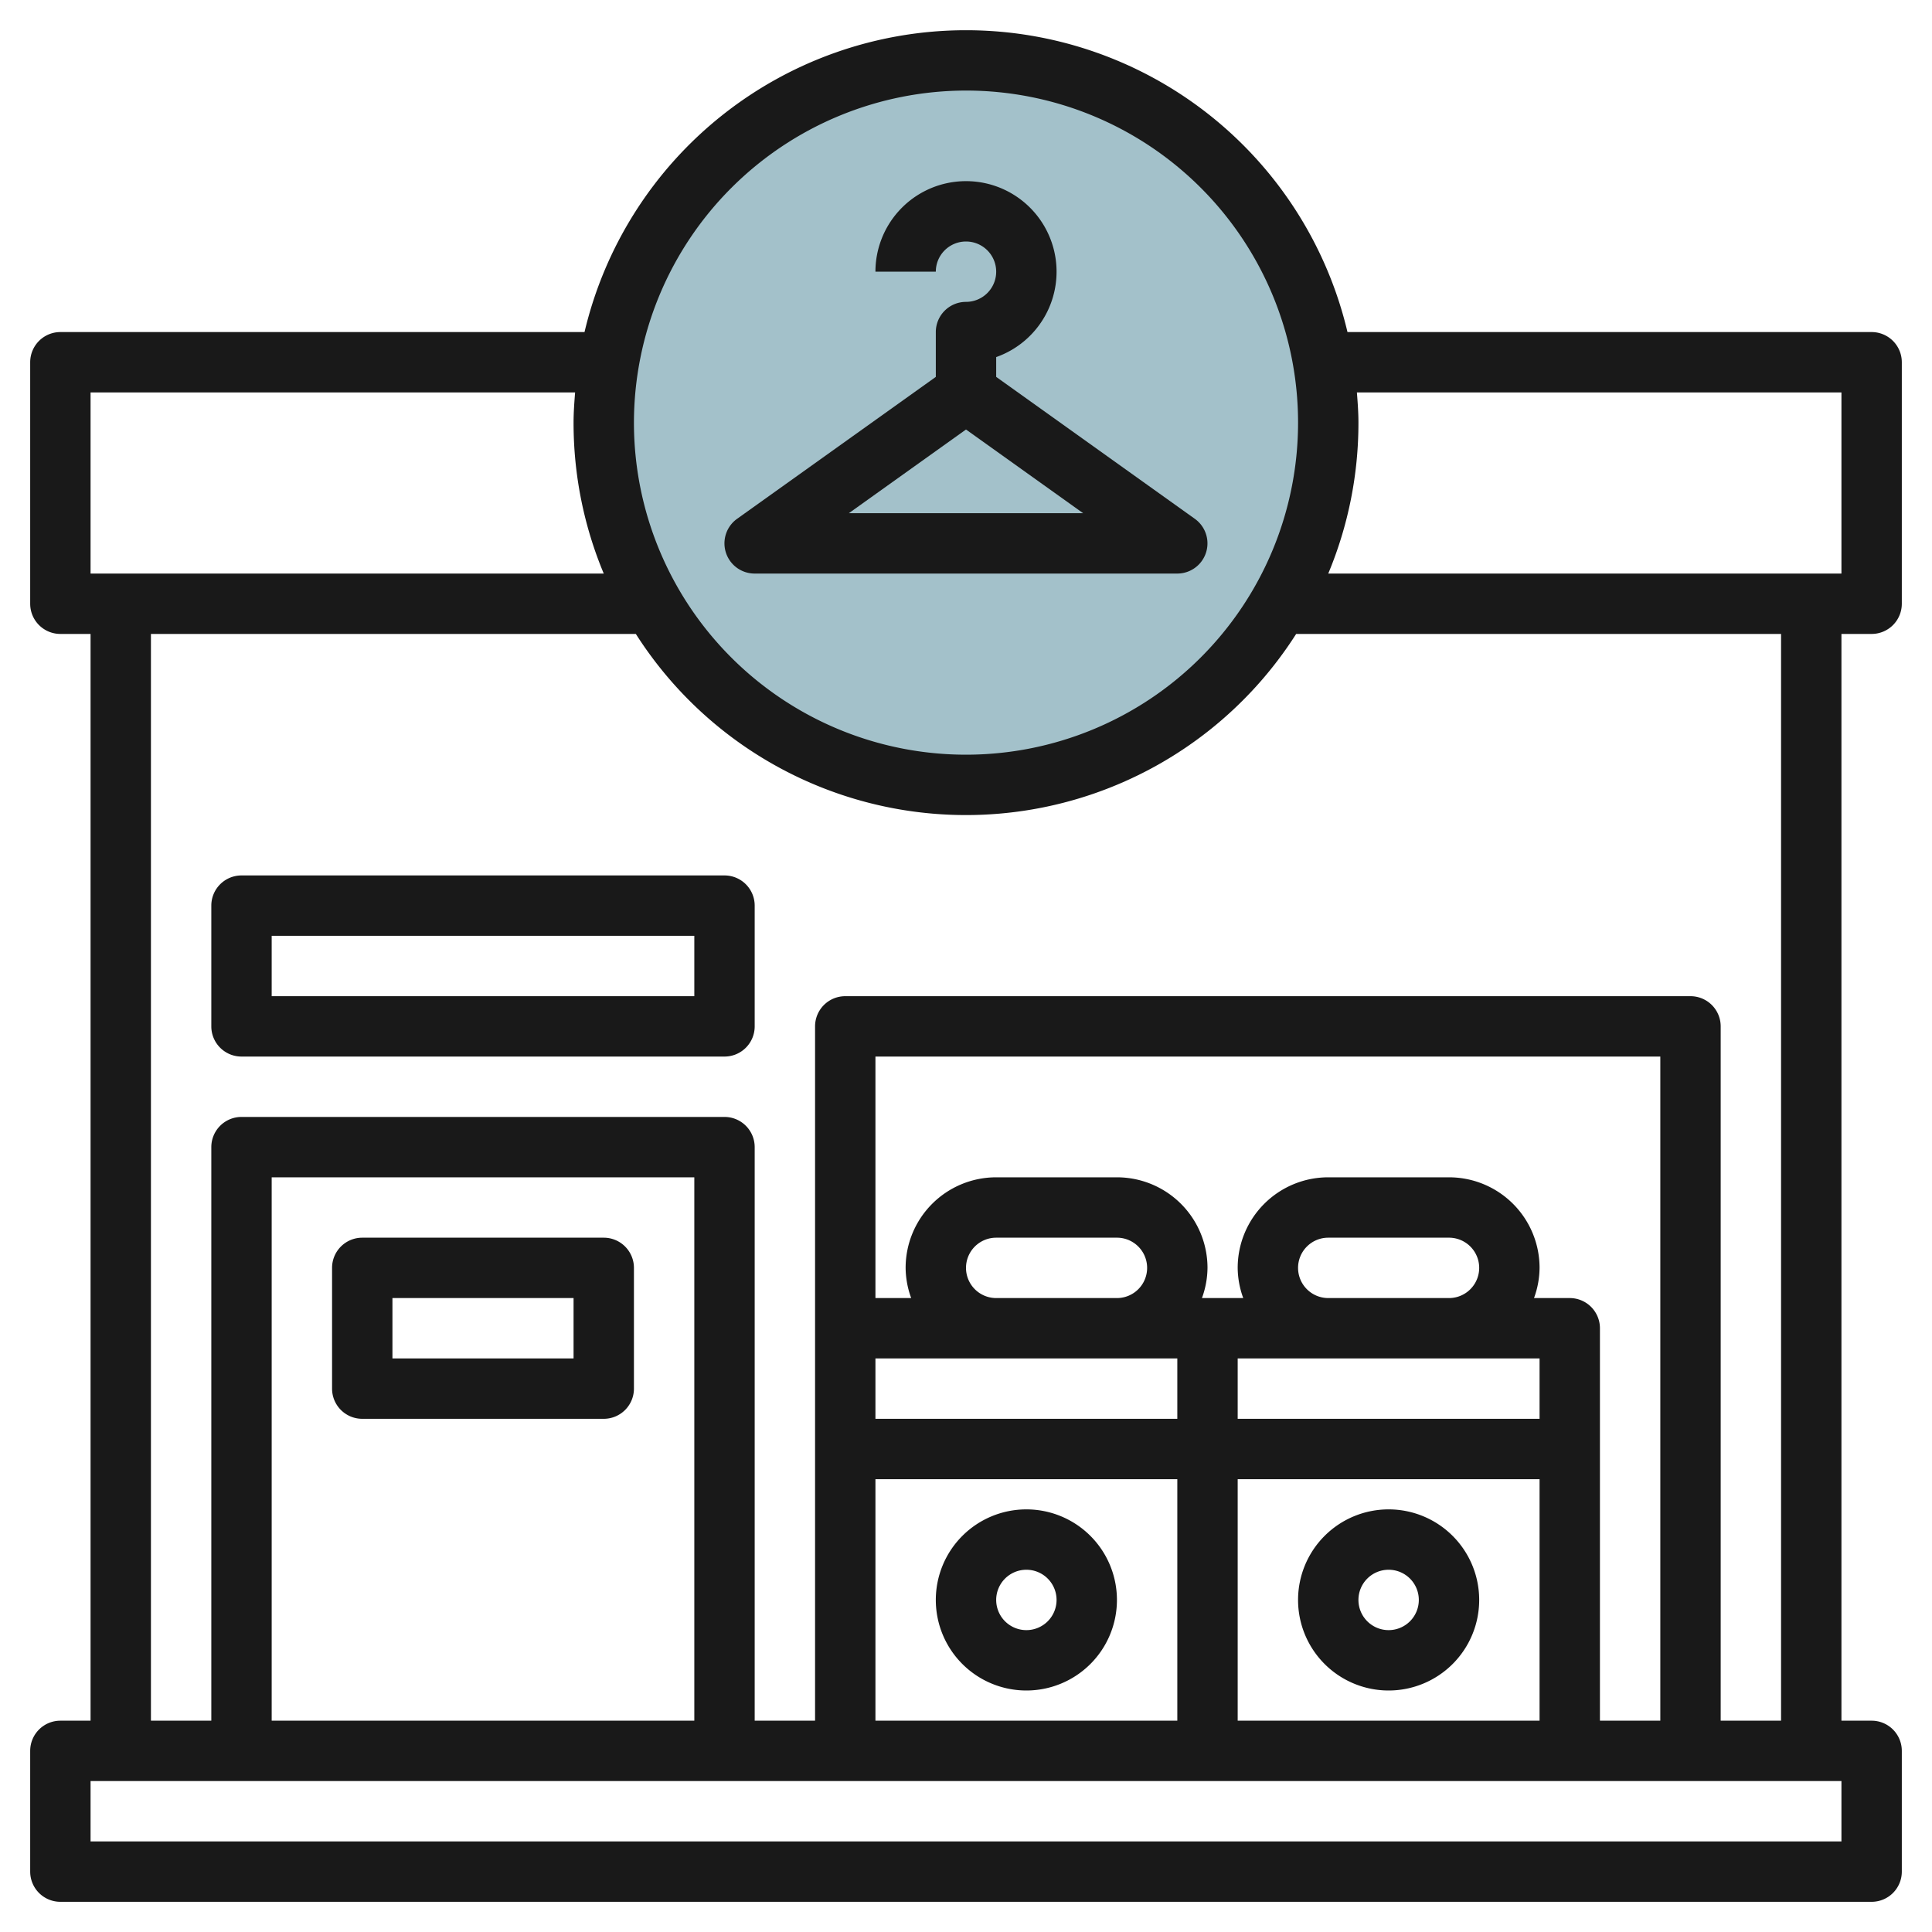
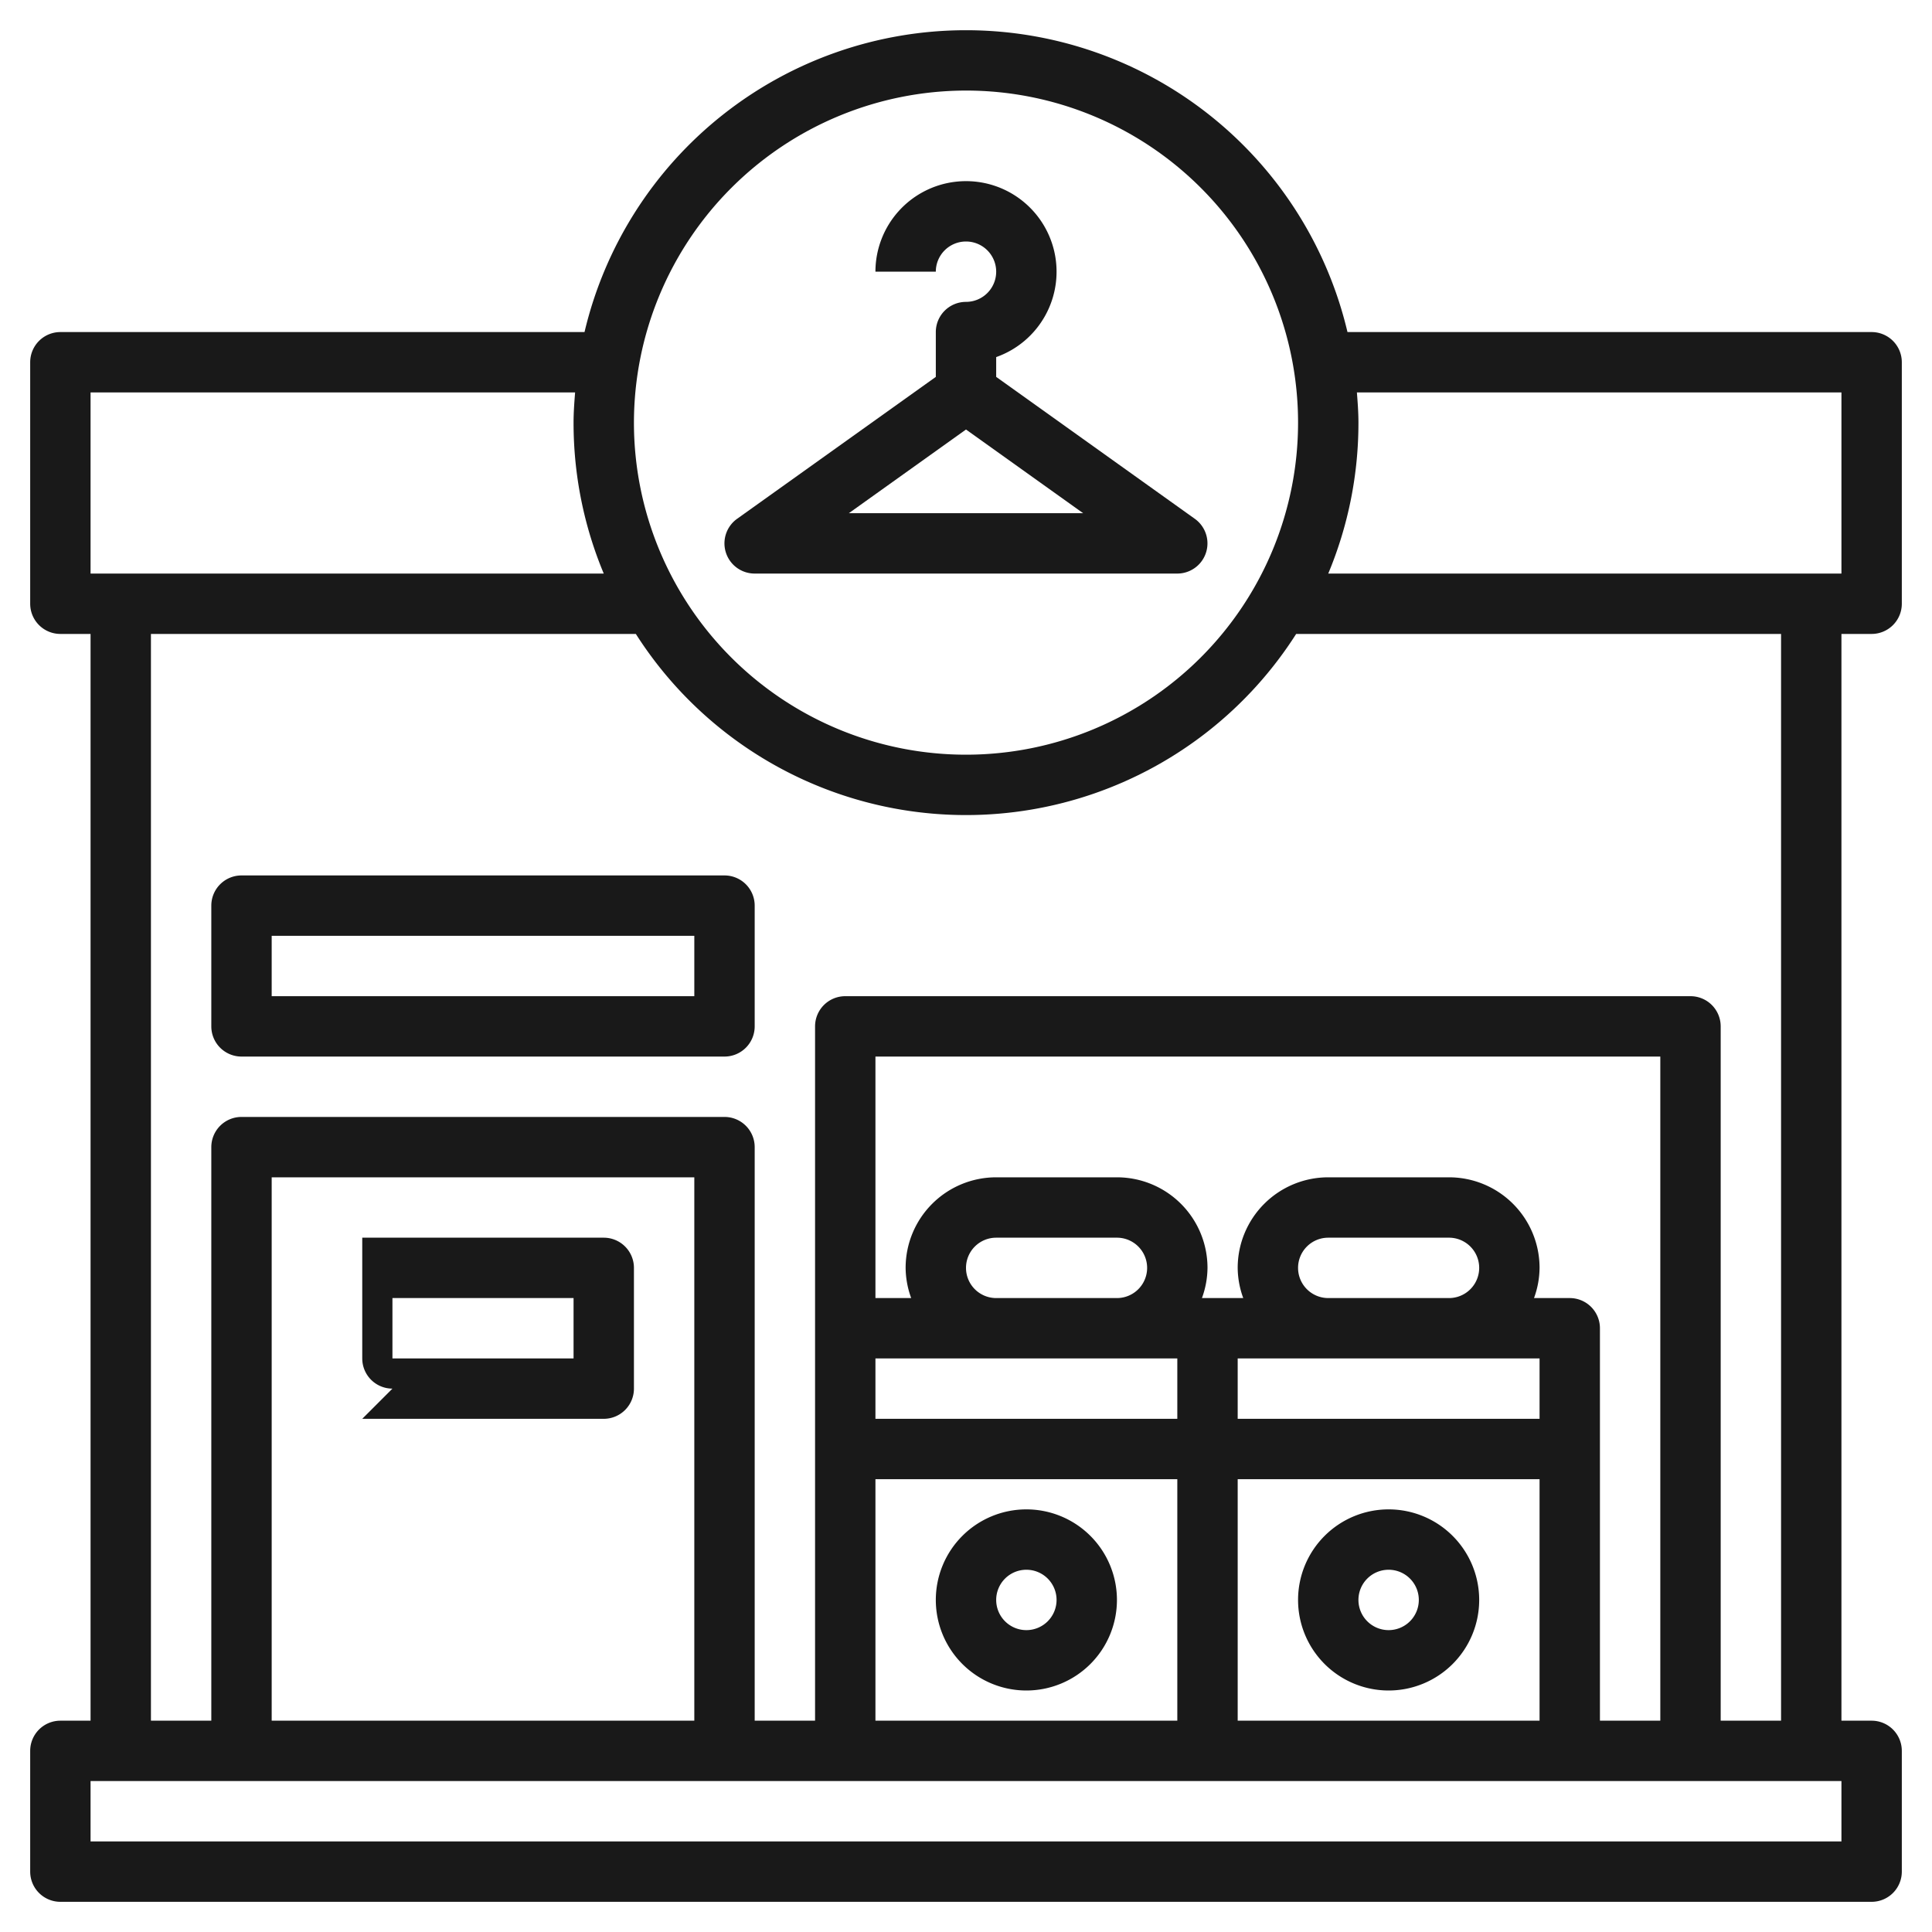
<svg xmlns="http://www.w3.org/2000/svg" id="Layer_3" height="512" viewBox="0 0 64 64" width="512" data-name="Layer 3">
-   <circle cx="32" cy="14" fill="#a3c1ca" r="12" />
  <g fill="#191919">
    <path d="m62 21a1 1 0 0 0 1-1v-8a1 1 0 0 0 -1-1h-17.363a12.985 12.985 0 0 0 -25.274 0h-17.363a1 1 0 0 0 -1 1v8a1 1 0 0 0 1 1h1v36h-1a1 1 0 0 0 -1 1v4a1 1 0 0 0 1 1h60a1 1 0 0 0 1-1v-4a1 1 0 0 0 -1-1h-1v-36zm-1-8v6h-17a12.931 12.931 0 0 0 1-5c0-.338-.025-.669-.051-1zm-29-10a11 11 0 1 1 -11 11 11.013 11.013 0 0 1 11-11zm-29 10h16.051c-.026.331-.051.662-.051 1a12.931 12.931 0 0 0 1 5h-17zm58 48h-58v-2h58zm-38-4h-14v-18h14zm32 0h-2v-13a1 1 0 0 0 -1-1h-1.184a2.966 2.966 0 0 0 .184-1 3 3 0 0 0 -3-3h-4a3 3 0 0 0 -3 3 2.966 2.966 0 0 0 .184 1h-1.368a2.966 2.966 0 0 0 .184-1 3 3 0 0 0 -3-3h-4a3 3 0 0 0 -3 3 2.966 2.966 0 0 0 .184 1h-1.184v-8h26zm-23-15a1 1 0 0 1 1-1h4a1 1 0 0 1 0 2h-4a1 1 0 0 1 -1-1zm19 3v2h-10v-2zm-8-3a1 1 0 0 1 1-1h4a1 1 0 0 1 0 2h-4a1 1 0 0 1 -1-1zm8 7v8h-10v-8zm-22-4h10v2h-10zm0 4h10v8h-10zm30 8h-2v-23a1 1 0 0 0 -1-1h-28a1 1 0 0 0 -1 1v23h-2v-19a1 1 0 0 0 -1-1h-16a1 1 0 0 0 -1 1v19h-2v-36h16.063a12.968 12.968 0 0 0 21.874 0h16.063z" />
    <path d="m25 19h14a1 1 0 0 0 .581-1.813l-6.581-4.702v-.656a3 3 0 1 0 -4-2.829h2a1 1 0 1 1 1 1 1 1 0 0 0 -1 1v1.485l-6.581 4.7a1 1 0 0 0 .581 1.815zm7-4.772 3.88 2.772h-7.76z" />
    <path d="m24 29h-16a1 1 0 0 0 -1 1v4a1 1 0 0 0 1 1h16a1 1 0 0 0 1-1v-4a1 1 0 0 0 -1-1zm-1 4h-14v-2h14z" />
    <path d="m34 50a3 3 0 1 0 3 3 3 3 0 0 0 -3-3zm0 4a1 1 0 1 1 1-1 1 1 0 0 1 -1 1z" />
    <path d="m46 56a3 3 0 1 0 -3-3 3 3 0 0 0 3 3zm0-4a1 1 0 1 1 -1 1 1 1 0 0 1 1-1z" />
-     <path d="m12 47h8a1 1 0 0 0 1-1v-4a1 1 0 0 0 -1-1h-8a1 1 0 0 0 -1 1v4a1 1 0 0 0 1 1zm1-4h6v2h-6z" />
+     <path d="m12 47h8a1 1 0 0 0 1-1v-4a1 1 0 0 0 -1-1h-8v4a1 1 0 0 0 1 1zm1-4h6v2h-6z" />
  </g>
</svg>